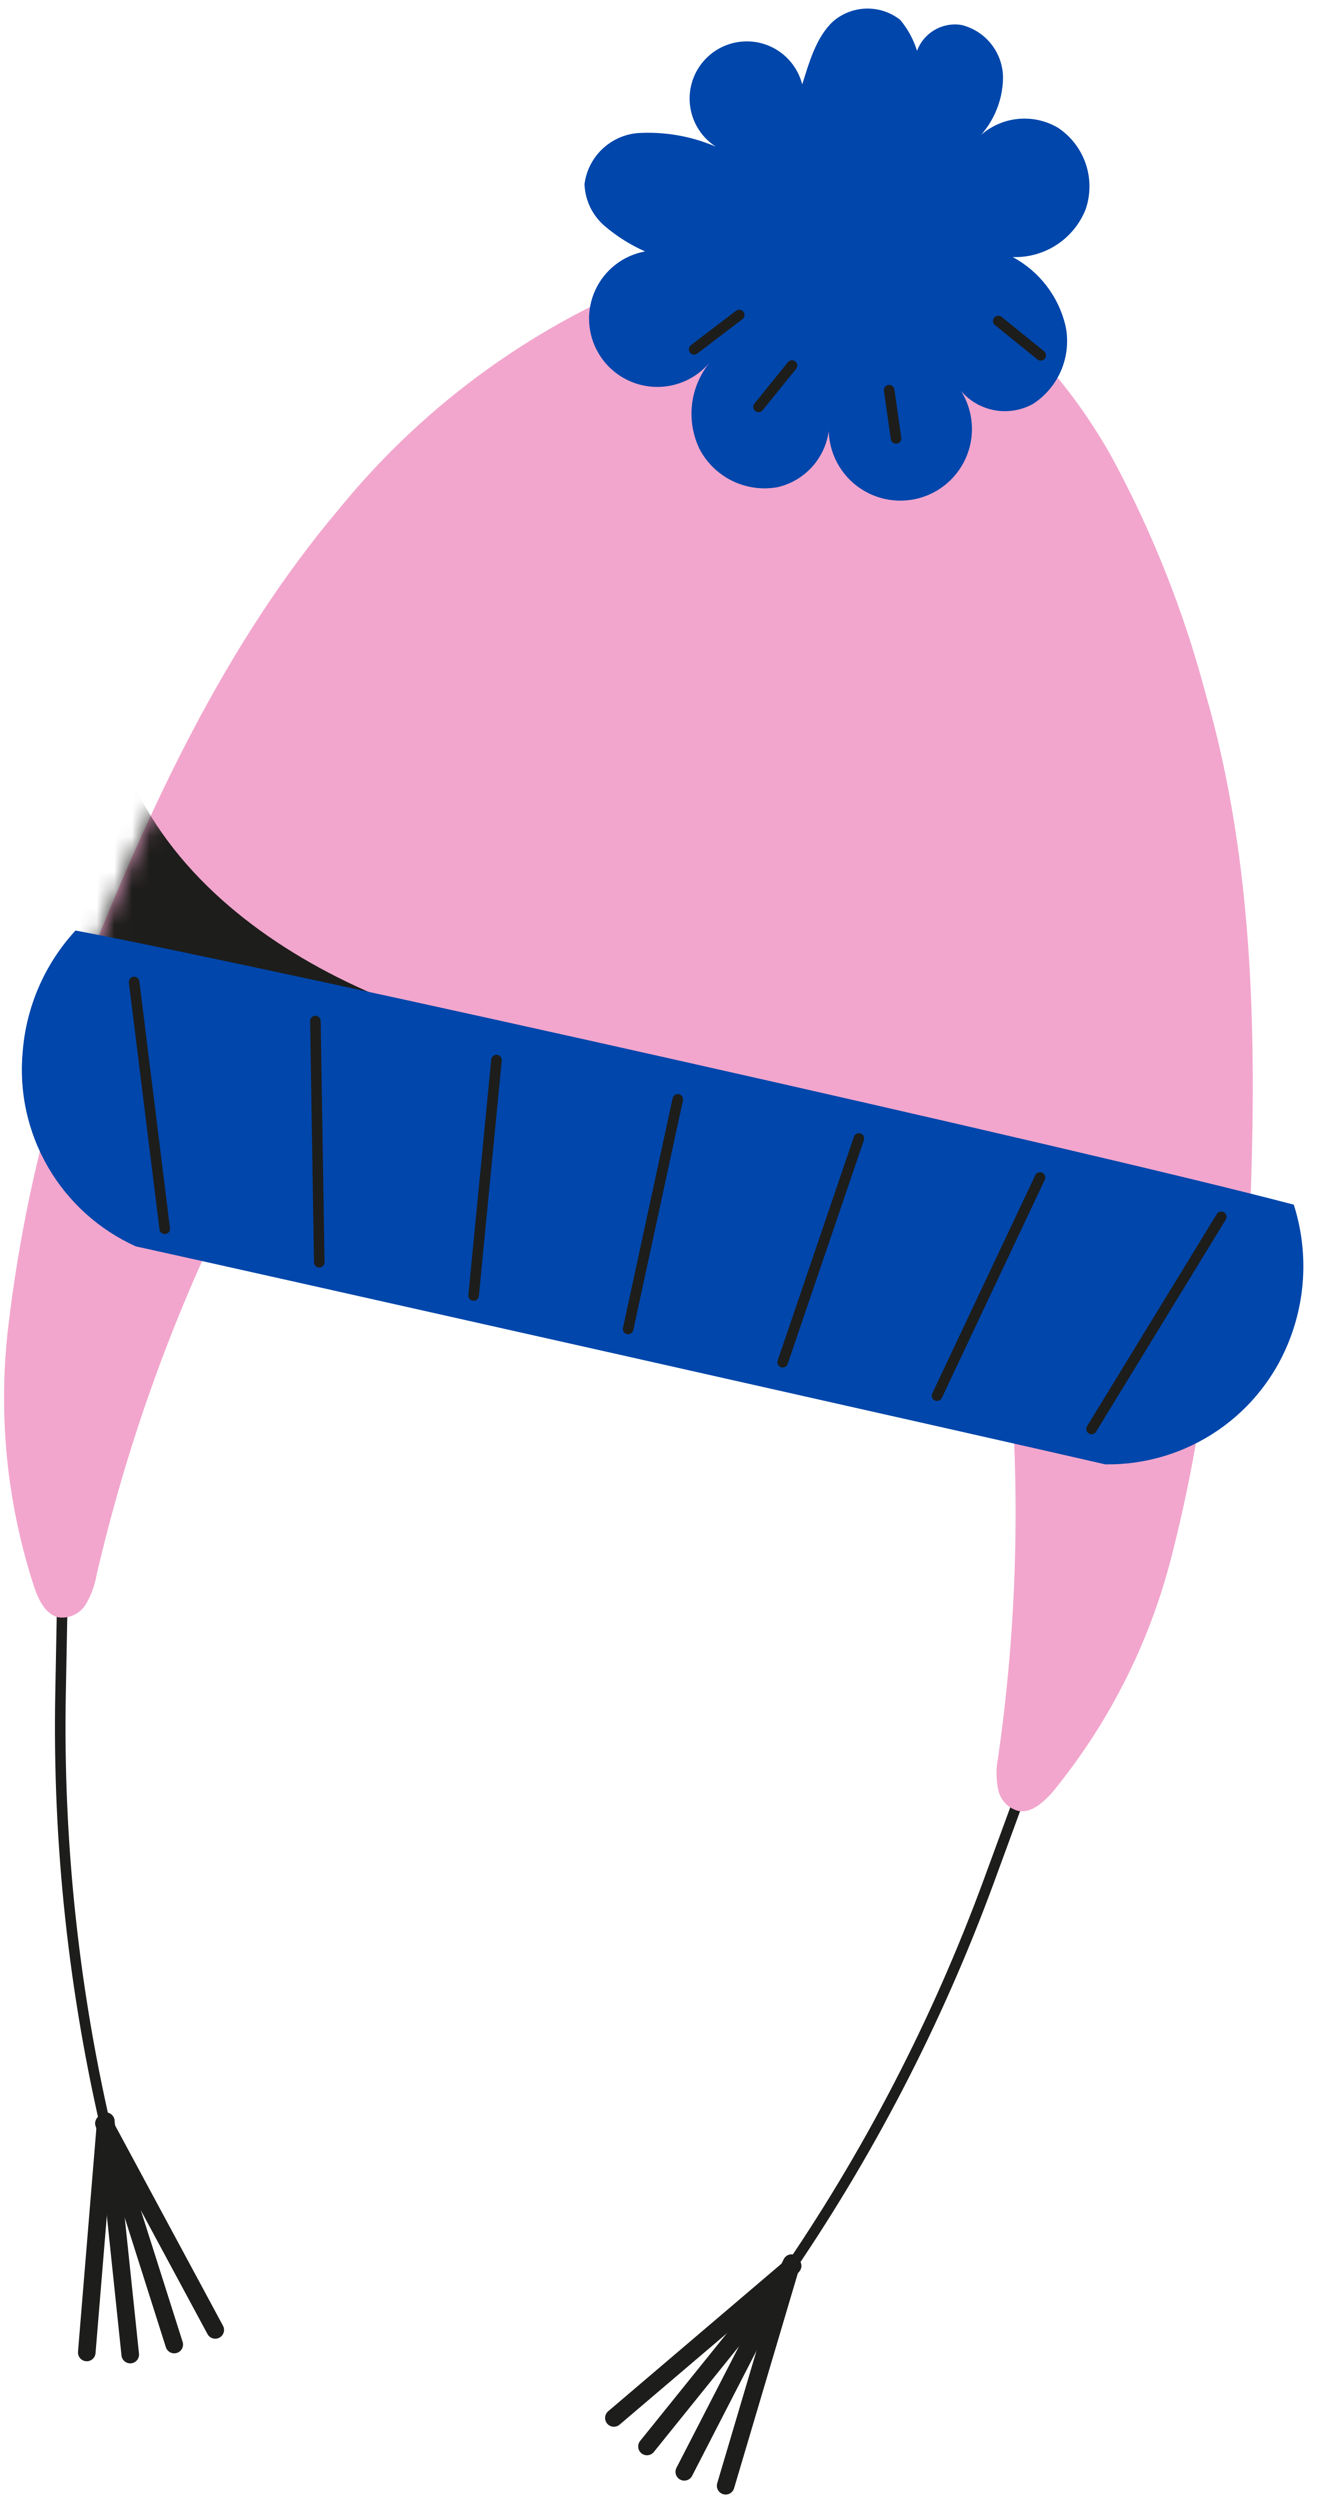
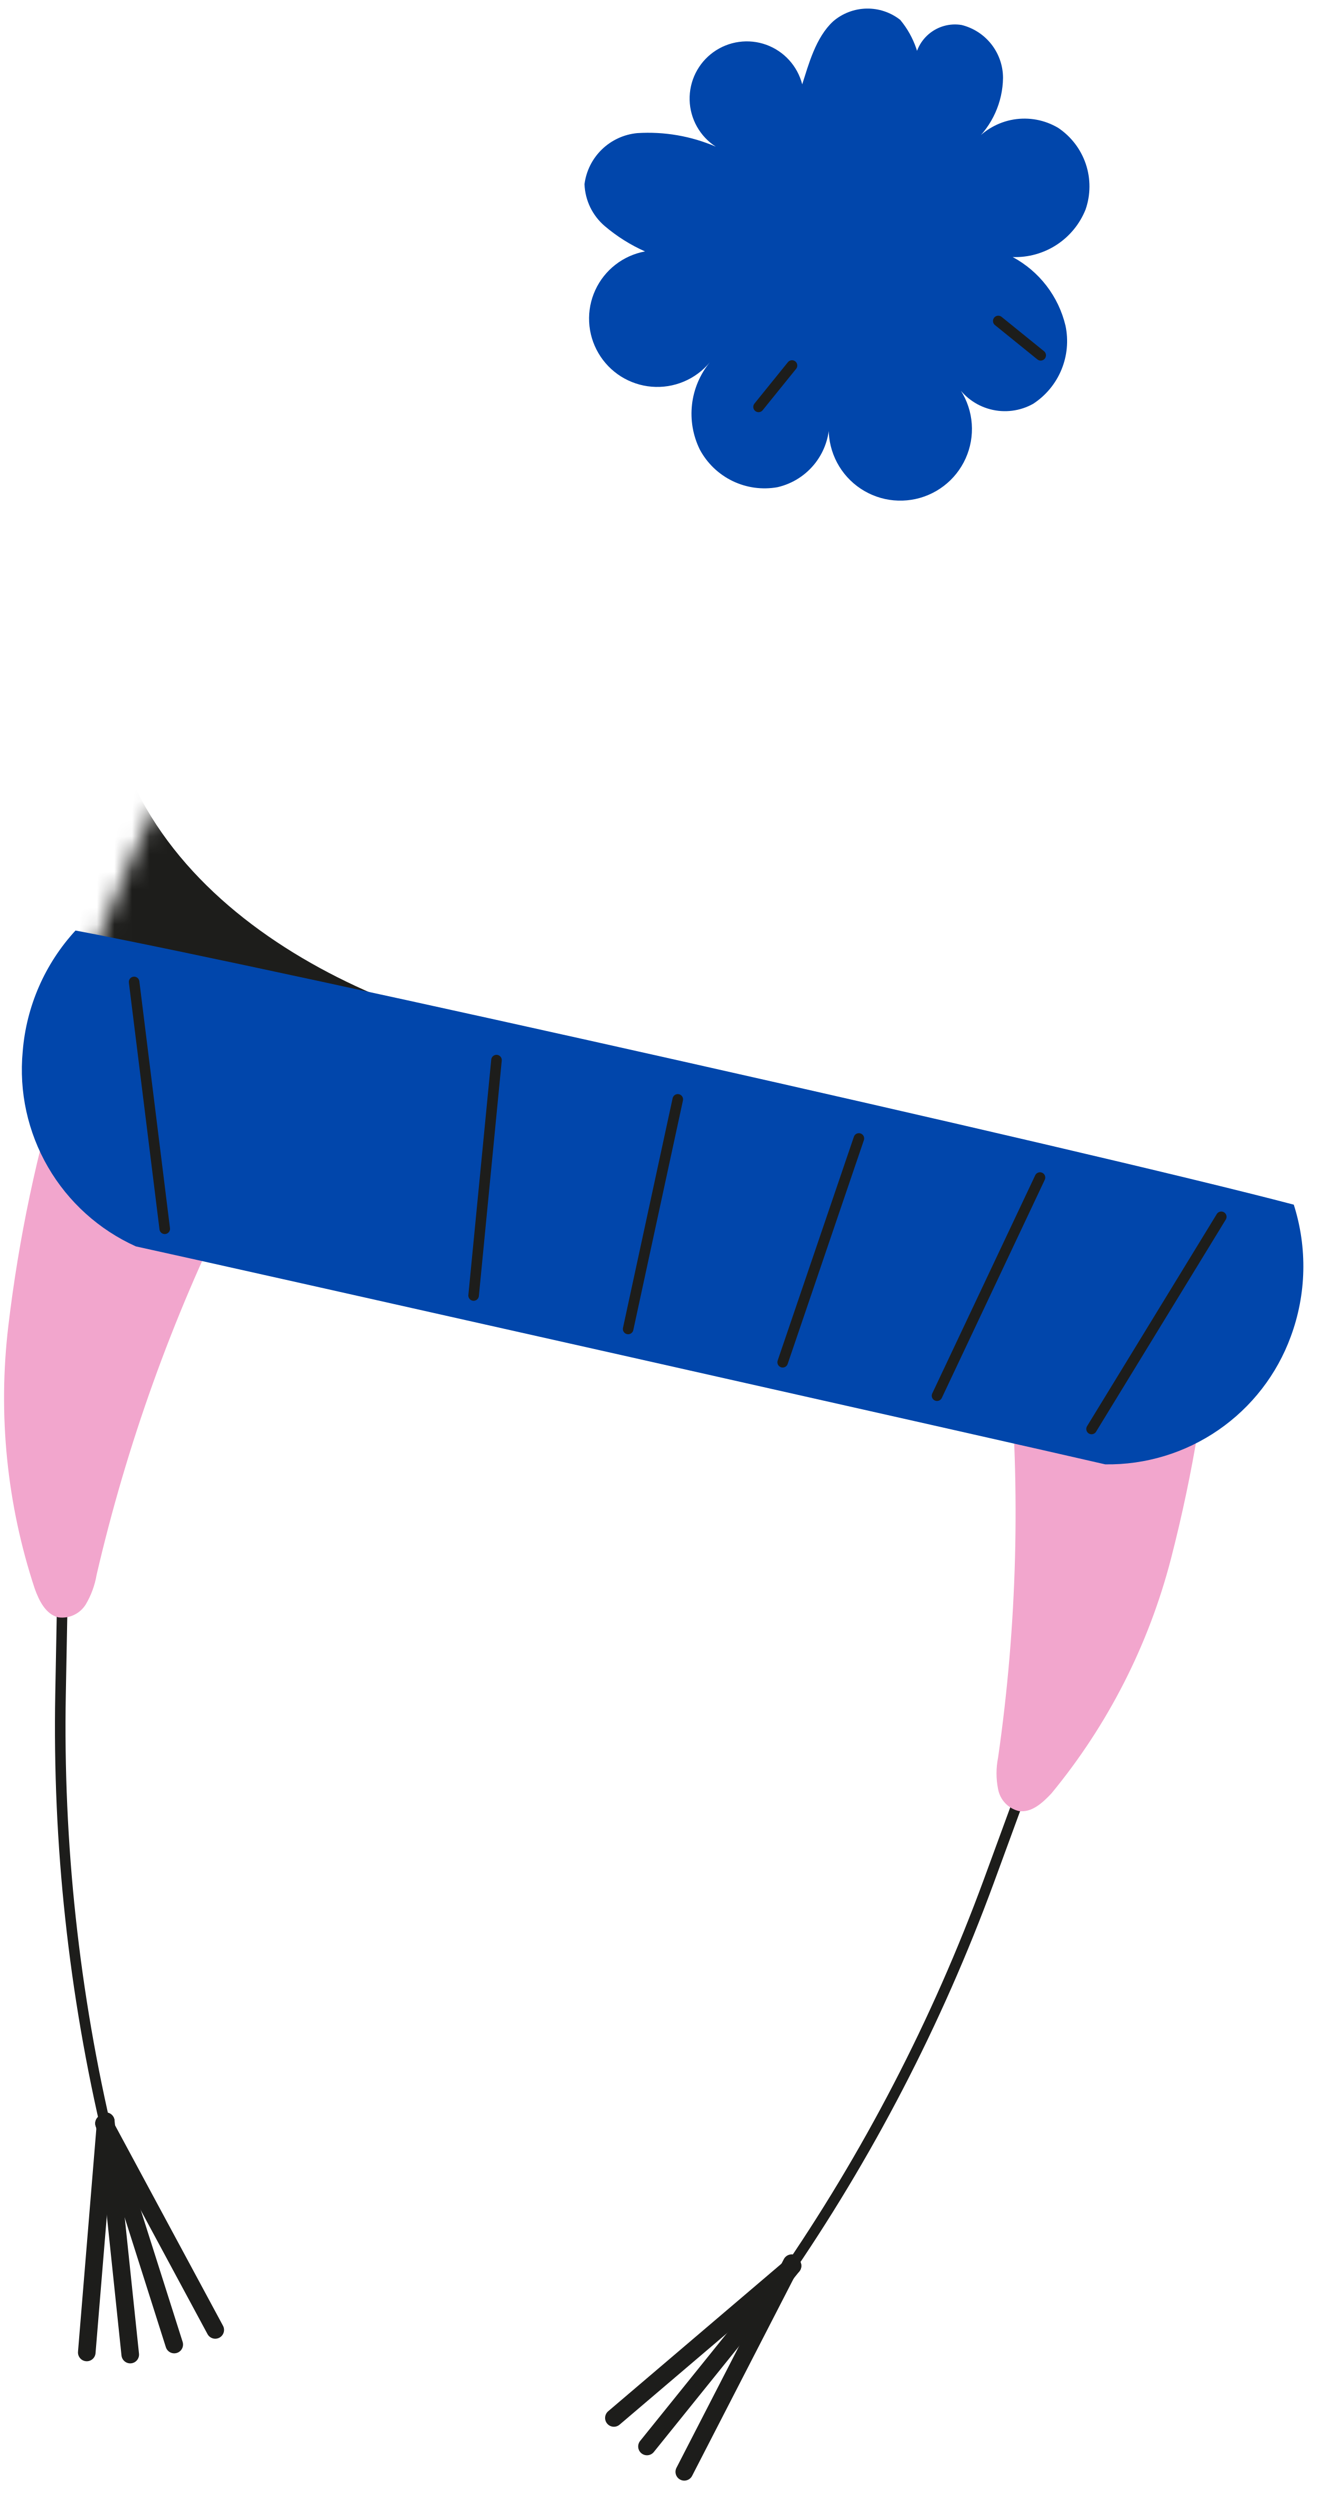
<svg xmlns="http://www.w3.org/2000/svg" width="75" height="142" viewBox="0 0 75 142" fill="none">
  <path d="M4.93 133.61L6.01 120.48" stroke="#1D1D1B" stroke-linecap="round" stroke-linejoin="round" />
  <path d="M7.4 133.73L6.01 120.48" stroke="#1D1D1B" stroke-linecap="round" stroke-linejoin="round" />
  <path d="M9.9 133.16L5.91 120.6" stroke="#1D1D1B" stroke-linecap="round" stroke-linejoin="round" />
  <path d="M12.23 132.33L5.91 120.6" stroke="#1D1D1B" stroke-linecap="round" stroke-linejoin="round" />
-   <path d="M41.23 141.18L44.98 128.54" stroke="#1D1D1B" stroke-linecap="round" stroke-linejoin="round" />
  <path d="M38.88 140.39L44.98 128.54" stroke="#1D1D1B" stroke-linecap="round" stroke-linejoin="round" />
  <path d="M36.76 138.95L45.03 128.69" stroke="#1D1D1B" stroke-linecap="round" stroke-linejoin="round" />
  <path d="M34.88 137.33L45.03 128.69" stroke="#1D1D1B" stroke-linecap="round" stroke-linejoin="round" />
  <path d="M6.17 121.51C4.198 113.222 3.28 104.718 3.44 96.2L3.68 83.54" stroke="#1D1D1B" stroke-width="0.6" stroke-linecap="round" stroke-linejoin="round" />
  <path d="M13.15 68.09C9.776 74.885 7.205 82.05 5.49 89.44C5.389 90.037 5.179 90.61 4.87 91.13C4.709 91.388 4.477 91.594 4.202 91.723C3.927 91.853 3.621 91.9 3.32 91.86C2.6 91.69 2.22 90.92 1.97 90.22C0.389 85.429 -0.123 80.35 0.47 75.34C1.06 70.346 2.101 65.416 3.58 60.61" fill="#F2A6CD" />
  <path d="M44.46 129.44C49.303 122.434 53.241 114.844 56.18 106.85L60.54 94.96" stroke="#1D1D1B" stroke-width="0.6" stroke-linecap="round" stroke-linejoin="round" />
  <path d="M57.31 77.14C57.991 84.698 57.789 92.309 56.71 99.82C56.59 100.414 56.59 101.026 56.71 101.62C56.766 101.919 56.907 102.195 57.116 102.415C57.326 102.635 57.594 102.79 57.89 102.86C58.62 102.97 59.25 102.38 59.74 101.86C62.949 97.969 65.266 93.422 66.53 88.54C67.788 83.67 68.605 78.697 68.97 73.68" fill="#F2A6CD" />
-   <path d="M68.5 39.4C67.246 34.666 65.426 30.099 63.08 25.8C60.56 21.41 56.96 17.27 52.08 15.56C49.95 14.883 47.734 14.516 45.5 14.47C43.222 14.352 40.941 14.616 38.75 15.25L37.88 15.53C30.621 18.25 24.213 22.846 19.31 28.85C12.78 36.57 8.47 45.9 4.75 55.31L71 69.5C71.42 59.4 71.3 49.09 68.5 39.4Z" fill="#F2A6CD" />
  <mask id="mask0_2_4070" style="mask-type:luminance" maskUnits="userSpaceOnUse" x="4" y="14" width="68" height="56">
    <path d="M68.5 39.4C67.246 34.666 65.426 30.099 63.08 25.8C60.56 21.41 56.96 17.27 52.08 15.56C49.95 14.883 47.734 14.516 45.5 14.47C43.222 14.352 40.941 14.616 38.75 15.25L37.88 15.53C30.621 18.25 24.213 22.846 19.31 28.85C12.78 36.57 8.47 45.9 4.75 55.31L71 69.5C71.42 59.4 71.3 49.09 68.5 39.4Z" fill="white" />
  </mask>
  <g mask="url(#mask0_2_4070)">
    <path d="M20.7 56.23C15.19 53.76 10.04 49.87 7.52 44.39L6.83 45.76C4.682 49.281 2.94 53.035 1.64 56.95C13.74 58.54 28.64 62.38 40.71 63.95C33.899 61.758 27.218 59.181 20.7 56.23Z" fill="#1D1D1B" />
  </g>
  <path d="M62.8 83.17C58.29 82.12 12.37 71.8 7.72 70.79C5.627 69.847 3.882 68.272 2.729 66.287C1.576 64.302 1.073 62.005 1.29 59.72C1.494 57.159 2.55 54.74 4.29 52.85C15.9 55.04 61.65 65.3 73.51 68.42C74.29 70.866 74.231 73.502 73.34 75.91C72.553 78.063 71.115 79.919 69.227 81.219C67.339 82.52 65.093 83.202 62.8 83.17Z" fill="#0146AB" />
  <path d="M7.62 55.77L9.36 69.79" stroke="#1D1D1B" stroke-width="0.6" stroke-linecap="round" stroke-linejoin="round" />
-   <path d="M17.92 57.99L18.14 71.69" stroke="#1D1D1B" stroke-width="0.6" stroke-linecap="round" stroke-linejoin="round" />
  <path d="M28.21 60.21L26.91 73.58" stroke="#1D1D1B" stroke-width="0.6" stroke-linecap="round" stroke-linejoin="round" />
  <path d="M38.51 62.44L35.69 75.48" stroke="#1D1D1B" stroke-width="0.6" stroke-linecap="round" stroke-linejoin="round" />
  <path d="M48.8 64.66L44.47 77.37" stroke="#1D1D1B" stroke-width="0.6" stroke-linecap="round" stroke-linejoin="round" />
  <path d="M59.09 66.88L53.24 79.27" stroke="#1D1D1B" stroke-width="0.6" stroke-linecap="round" stroke-linejoin="round" />
  <path d="M69.39 69.11L62.02 81.16" stroke="#1D1D1B" stroke-width="0.6" stroke-linecap="round" stroke-linejoin="round" />
  <path d="M52.33 4.6C52.379 3.337 51.959 2.101 51.15 1.13C50.604 0.7 49.925 0.473 49.231 0.487C48.536 0.502 47.867 0.757 47.34 1.21C46.34 2.13 45.94 3.68 45.58 4.79C45.448 4.278 45.193 3.805 44.838 3.414C44.482 3.022 44.036 2.723 43.538 2.543C43.041 2.363 42.507 2.307 41.983 2.381C41.459 2.454 40.961 2.654 40.532 2.963C40.102 3.272 39.755 3.682 39.52 4.156C39.285 4.63 39.17 5.154 39.183 5.683C39.197 6.212 39.34 6.729 39.599 7.191C39.858 7.652 40.225 8.043 40.67 8.33C39.264 7.726 37.736 7.463 36.21 7.56C35.455 7.631 34.747 7.957 34.201 8.484C33.656 9.011 33.306 9.708 33.21 10.46C33.227 10.915 33.337 11.361 33.535 11.771C33.733 12.18 34.014 12.544 34.36 12.84C35.051 13.427 35.822 13.912 36.65 14.28C36.037 14.392 35.46 14.651 34.968 15.033C34.476 15.415 34.083 15.911 33.823 16.477C33.563 17.044 33.443 17.664 33.474 18.287C33.504 18.909 33.684 19.515 33.999 20.053C34.313 20.592 34.752 21.046 35.279 21.379C35.807 21.711 36.406 21.912 37.027 21.963C37.648 22.015 38.273 21.916 38.848 21.675C39.423 21.435 39.931 21.059 40.33 20.58C39.771 21.264 39.42 22.094 39.319 22.971C39.218 23.849 39.371 24.737 39.76 25.53C40.175 26.308 40.827 26.935 41.622 27.32C42.416 27.704 43.312 27.827 44.18 27.67C45.04 27.471 45.803 26.979 46.34 26.278C46.876 25.577 47.152 24.712 47.12 23.83C47.031 24.5 47.111 25.181 47.351 25.813C47.591 26.445 47.985 27.007 48.497 27.448C49.009 27.889 49.623 28.196 50.283 28.341C50.943 28.485 51.629 28.463 52.279 28.277C52.928 28.09 53.521 27.745 54.004 27.272C54.486 26.799 54.843 26.213 55.043 25.567C55.243 24.922 55.278 24.236 55.147 23.573C55.015 22.91 54.721 22.291 54.29 21.77C54.731 22.5 55.44 23.03 56.265 23.246C57.09 23.463 57.967 23.349 58.71 22.93C59.425 22.461 59.983 21.788 60.309 20.998C60.636 20.207 60.716 19.337 60.54 18.5C60.344 17.675 59.975 16.901 59.458 16.228C58.941 15.556 58.287 15.001 57.54 14.6C58.424 14.63 59.296 14.387 60.037 13.904C60.778 13.421 61.351 12.721 61.68 11.9C61.971 11.063 61.975 10.153 61.693 9.314C61.41 8.474 60.857 7.751 60.12 7.26C59.358 6.809 58.462 6.642 57.589 6.788C56.716 6.935 55.923 7.385 55.35 8.06C55.859 7.598 56.267 7.037 56.549 6.411C56.831 5.785 56.981 5.107 56.99 4.42C56.988 3.73 56.756 3.06 56.33 2.516C55.905 1.973 55.31 1.587 54.64 1.42C54.309 1.364 53.969 1.382 53.645 1.472C53.321 1.562 53.021 1.722 52.766 1.94C52.51 2.158 52.306 2.43 52.166 2.736C52.027 3.041 51.957 3.374 51.96 3.71" fill="#0146AB" />
  <path d="M45 20.76L43.1 23.11" stroke="#1D1D1B" stroke-width="0.6" stroke-linecap="round" stroke-linejoin="round" />
-   <path d="M50.52 22.16L50.91 24.9" stroke="#1D1D1B" stroke-width="0.6" stroke-linecap="round" stroke-linejoin="round" />
  <path d="M56.72 18.23L59.13 20.18" stroke="#1D1D1B" stroke-width="0.6" stroke-linecap="round" stroke-linejoin="round" />
-   <path d="M42 17.89L39.44 19.84" stroke="#1D1D1B" stroke-width="0.6" stroke-linecap="round" stroke-linejoin="round" />
</svg>